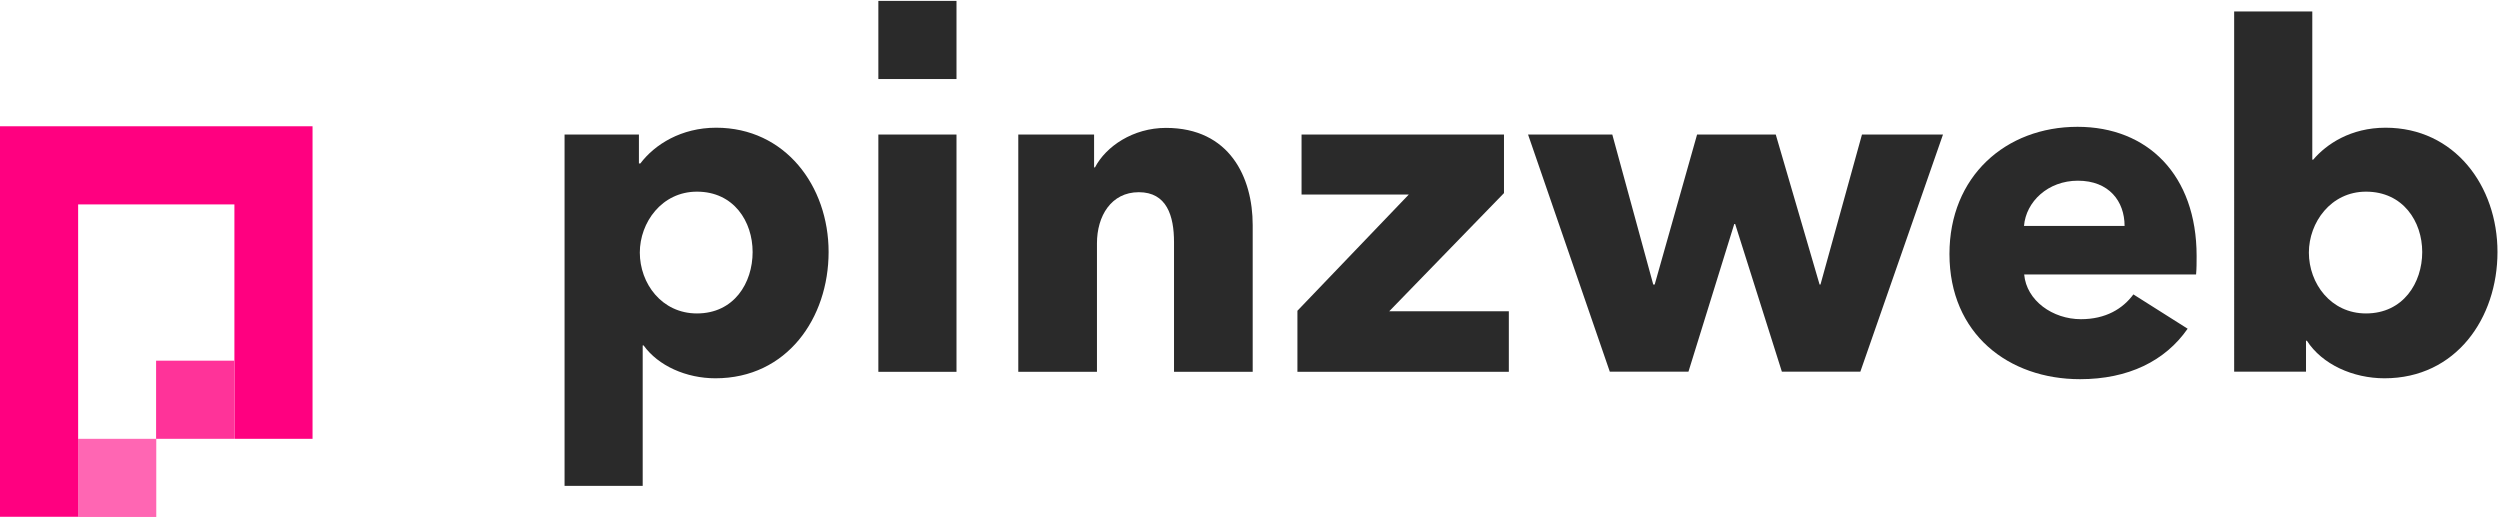
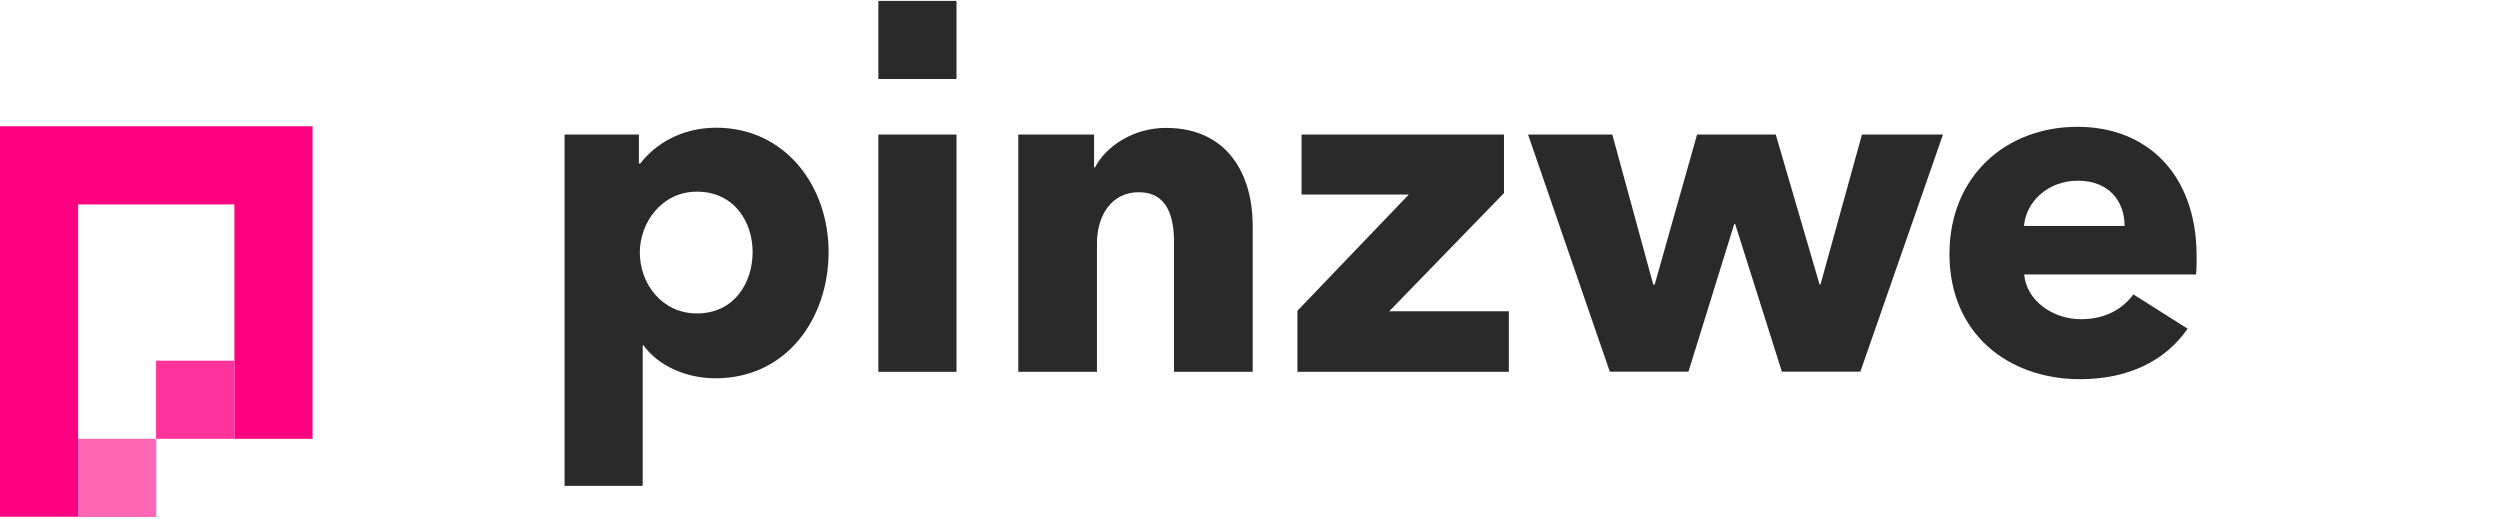
<svg xmlns="http://www.w3.org/2000/svg" version="1.1" id="Ebene_1" x="0px" y="0px" viewBox="0 0 1391.8 289.1" style="enable-background:new 0 0 1391.8 289.1;" xml:space="preserve">
  <style type="text/css">
	.st0{opacity:0.6;fill:#FF0080;enable-background:new    ;}
	.st1{fill:#FF0080;}
	.st2{opacity:0.8;fill:#FF0080;enable-background:new    ;}
	.st3{fill:#2A2A2A;}
</style>
  <rect x="43.5" y="244.3" class="st0" width="43.5" height="43.5" />
  <polygon class="st1" points="130.5,70.3 87,70.3 43.5,70.3 0,70.3 0,113.8 0,157.3 0,200.8 0,244.3 0,287.7 43.5,287.7 43.5,244.3   43.5,200.8 43.5,157.3 43.5,113.8 87,113.8 130.5,113.8 130.5,157.3 130.5,200.8 130.5,244.3 174,244.3 174,200.8 174,157.3   174,113.8 174,70.3 " />
  <rect x="86.9" y="200.8" class="st2" width="43.5" height="43.5" />
  <path class="st3" d="M398.3,210.6c-16.2,0-31.8-6.9-40-18.3h-0.5v78.2h-43.5V74.9h41.4V91h0.8c8-10.6,22.8-19.9,42.2-19.9  c38.4,0,62.6,32.4,62.6,69.2S438.1,210.6,398.3,210.6z M388,106.7c-19.6,0-31.8,17.2-31.8,33.9c0,17.2,12.2,33.9,31.8,33.9  c20.7,0,31-17,31-34.2C419,123.4,408.6,106.7,388,106.7z" />
  <rect x="489" y="74.9" class="st3" width="43.5" height="132.1" />
  <path class="st3" d="M653.6,206.9v-72.1c0-14.6-4-27.8-19.6-27.8c-15.4,0-23.3,13.3-23.3,28.4V207h-43.8V74.9h42.2v18.3h0.5  c6.1-11.7,21.2-22,39.5-22c35.5,0,48.3,27.6,48.3,54.1V207h-43.8V206.9z" />
  <path class="st3" d="M722.3,206.9V173l62-64.7h-59.7V74.9h112.7v32.6l-63.9,65.8H840V207H722.3V206.9z" />
  <path class="st3" d="M1035.7,206.9H992l-26-82.2h-0.5L940,206.9h-43.8l-45.5-132h46.9l22.8,83.5h0.8l23.6-83.5h43.8l24.4,83.5h0.5  l23.1-83.5h45.1L1035.7,206.9z" />
  <path class="st3" d="M1222.6,152.8h-95.7c1.3,14.6,15.9,24.9,31.6,24.9c13.8,0,23.3-5.8,29.2-13.8l30.2,19.1  c-12.5,18-33.1,28.1-59.9,28.1c-39.8,0-72.7-25.2-72.7-69.7c0-43.2,31.3-70.8,71.3-70.8c39,0,66.3,26.8,66.3,71.9  C1222.9,145.9,1222.9,149.6,1222.6,152.8z M1182.8,125.8c0-13.8-8.7-25.2-26-25.2c-16.7,0-28.9,11.7-30,25.2H1182.8z" />
-   <path class="st3" d="M1327.5,210.6c-17.5,0-34.7-7.7-43.2-20.9h-0.5v17.2h-40V6.4h43.5v82.5h0.5c7.4-8.7,20.9-17.8,40.3-17.8  c38.4,0,62.3,32.4,62.3,69.2S1367.3,210.6,1327.5,210.6z M1317.2,106.7c-19.6,0-31.8,17.2-31.8,33.9c0,17.2,12.2,33.9,31.8,33.9  c20.7,0,31.3-17,31.3-34.2C1348.5,123.4,1337.9,106.7,1317.2,106.7z" />
  <rect x="489" y="0.5" class="st3" width="43.5" height="43.5" />
</svg>